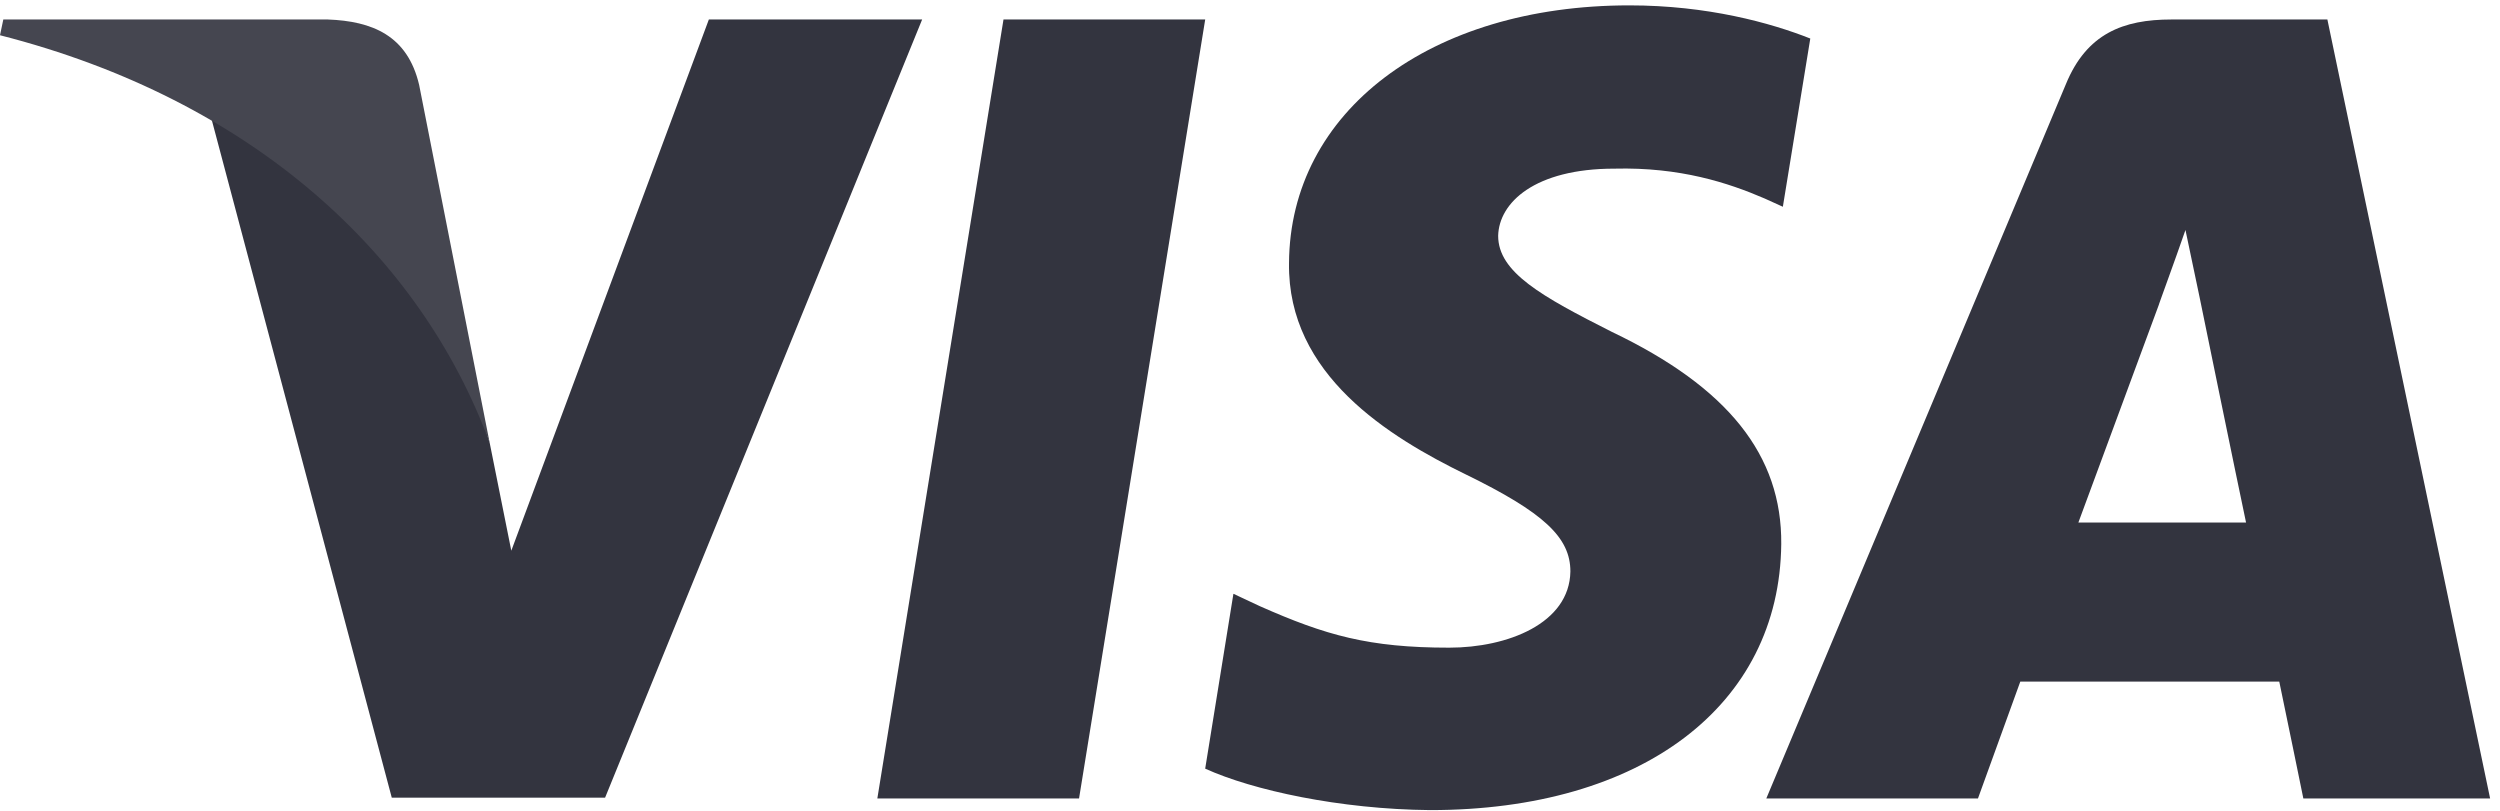
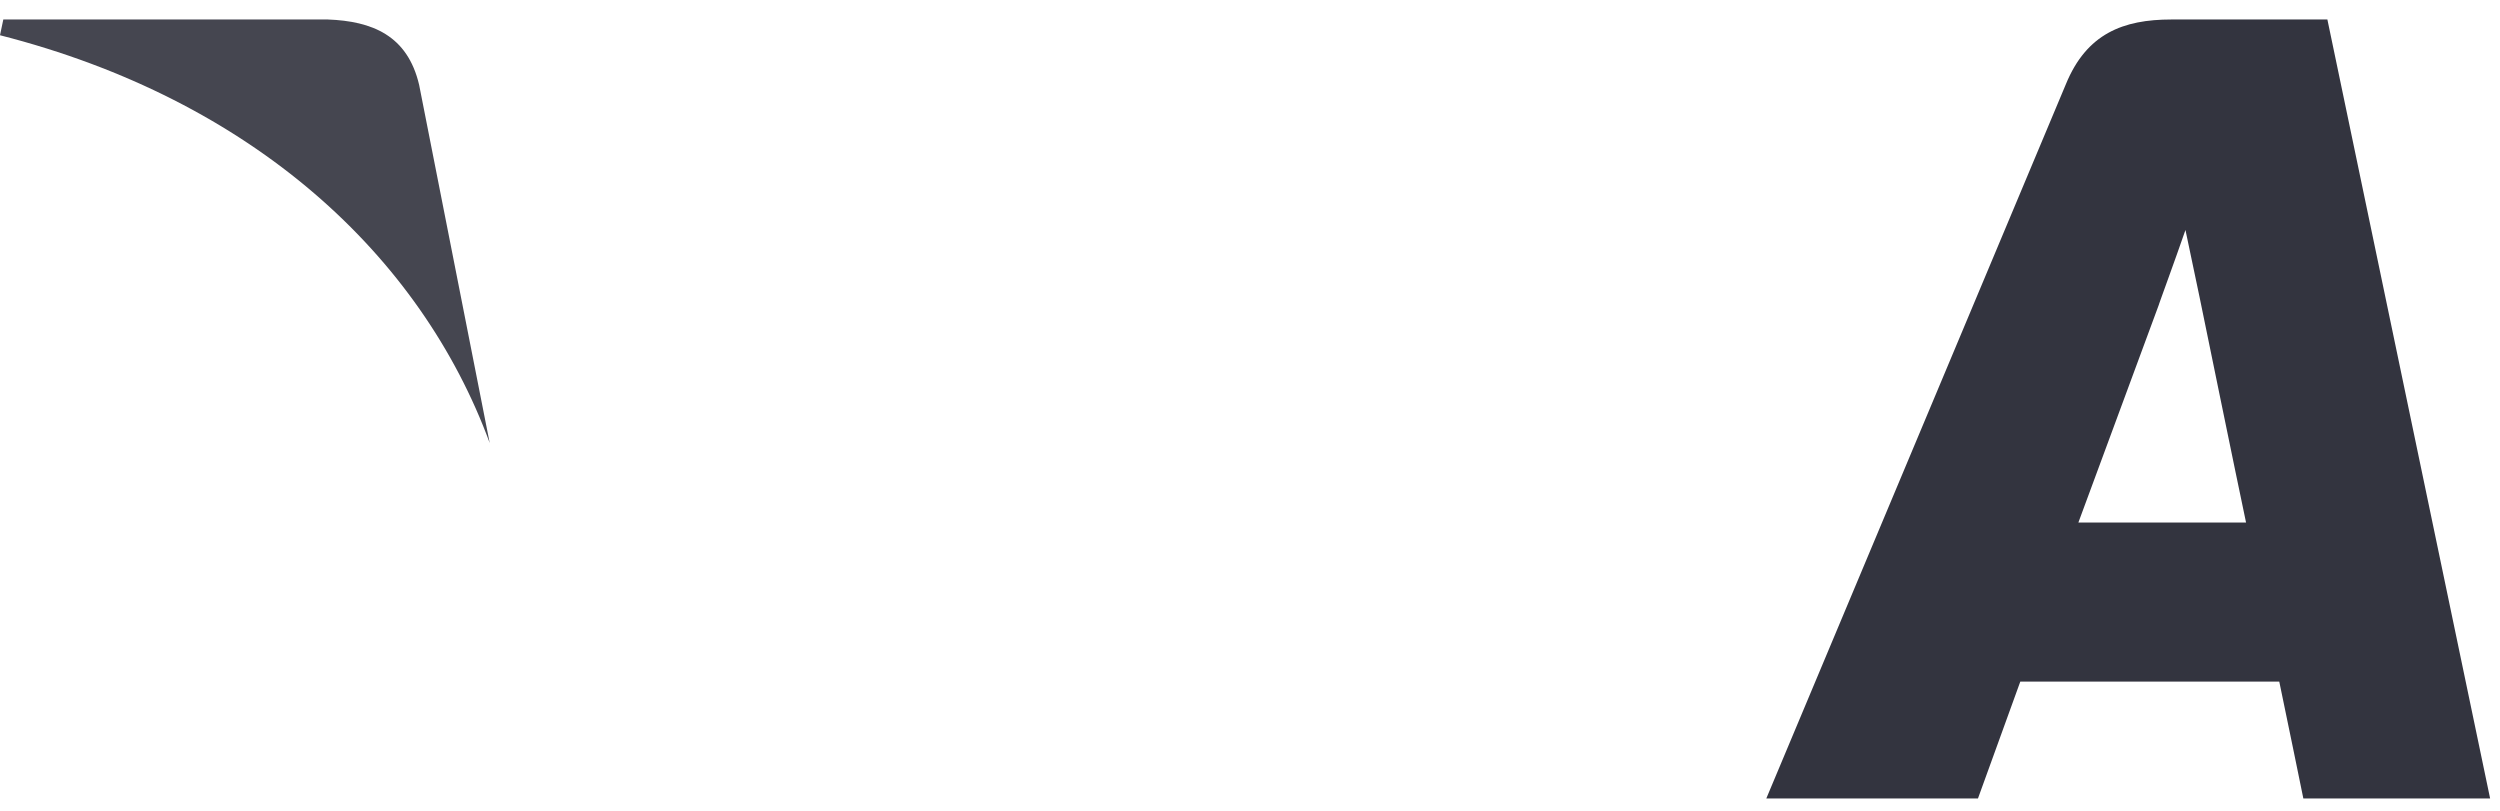
<svg xmlns="http://www.w3.org/2000/svg" width="148" height="48" viewBox="0 0 148 48" fill="none">
-   <path d="M63.879 47.271H51.938L59.407 1.154H71.348L63.879 47.271Z" fill="#33343F" />
-   <path d="M107.169 2.281C104.813 1.348 101.078 0.318 96.458 0.318C84.665 0.318 76.361 6.598 76.31 15.575C76.212 22.199 82.256 25.878 86.776 28.087C91.396 30.343 92.967 31.816 92.967 33.828C92.919 36.917 89.233 38.342 85.795 38.342C81.028 38.342 78.473 37.607 74.591 35.889L73.018 35.152L71.347 45.504C74.148 46.778 79.308 47.909 84.665 47.958C97.195 47.958 105.353 41.776 105.45 32.209C105.497 26.959 102.306 22.936 95.426 19.649C91.249 17.539 88.691 16.116 88.691 13.957C88.74 11.995 90.855 9.984 95.57 9.984C99.452 9.886 102.304 10.818 104.465 11.75L105.545 12.24L107.169 2.281V2.281Z" fill="#33343F" />
  <path d="M123.04 30.933C124.024 28.284 127.808 18.03 127.808 18.03C127.758 18.129 128.789 15.332 129.379 13.615L130.214 17.589C130.214 17.589 132.475 28.628 132.966 30.933C131.1 30.933 125.399 30.933 123.04 30.933ZM137.781 1.154H128.544C125.695 1.154 123.531 1.987 122.302 4.98L104.565 47.27H117.095C117.095 47.27 119.158 41.578 119.601 40.352C120.976 40.352 133.165 40.352 134.933 40.352C135.276 41.972 136.358 47.27 136.358 47.27H147.415L137.781 1.154V1.154Z" fill="#33343F" />
-   <path d="M41.964 1.154L30.269 32.601L28.991 26.224C26.829 18.864 20.048 10.869 12.481 6.893L23.193 47.222H35.821L54.591 1.154H41.964V1.154Z" fill="#33343F" />
  <path d="M19.409 1.154H0.196L-0 2.086C14.987 5.913 24.913 15.138 28.991 26.225L24.814 5.031C24.127 2.085 22.014 1.251 19.409 1.154Z" fill="#454650" />
</svg>